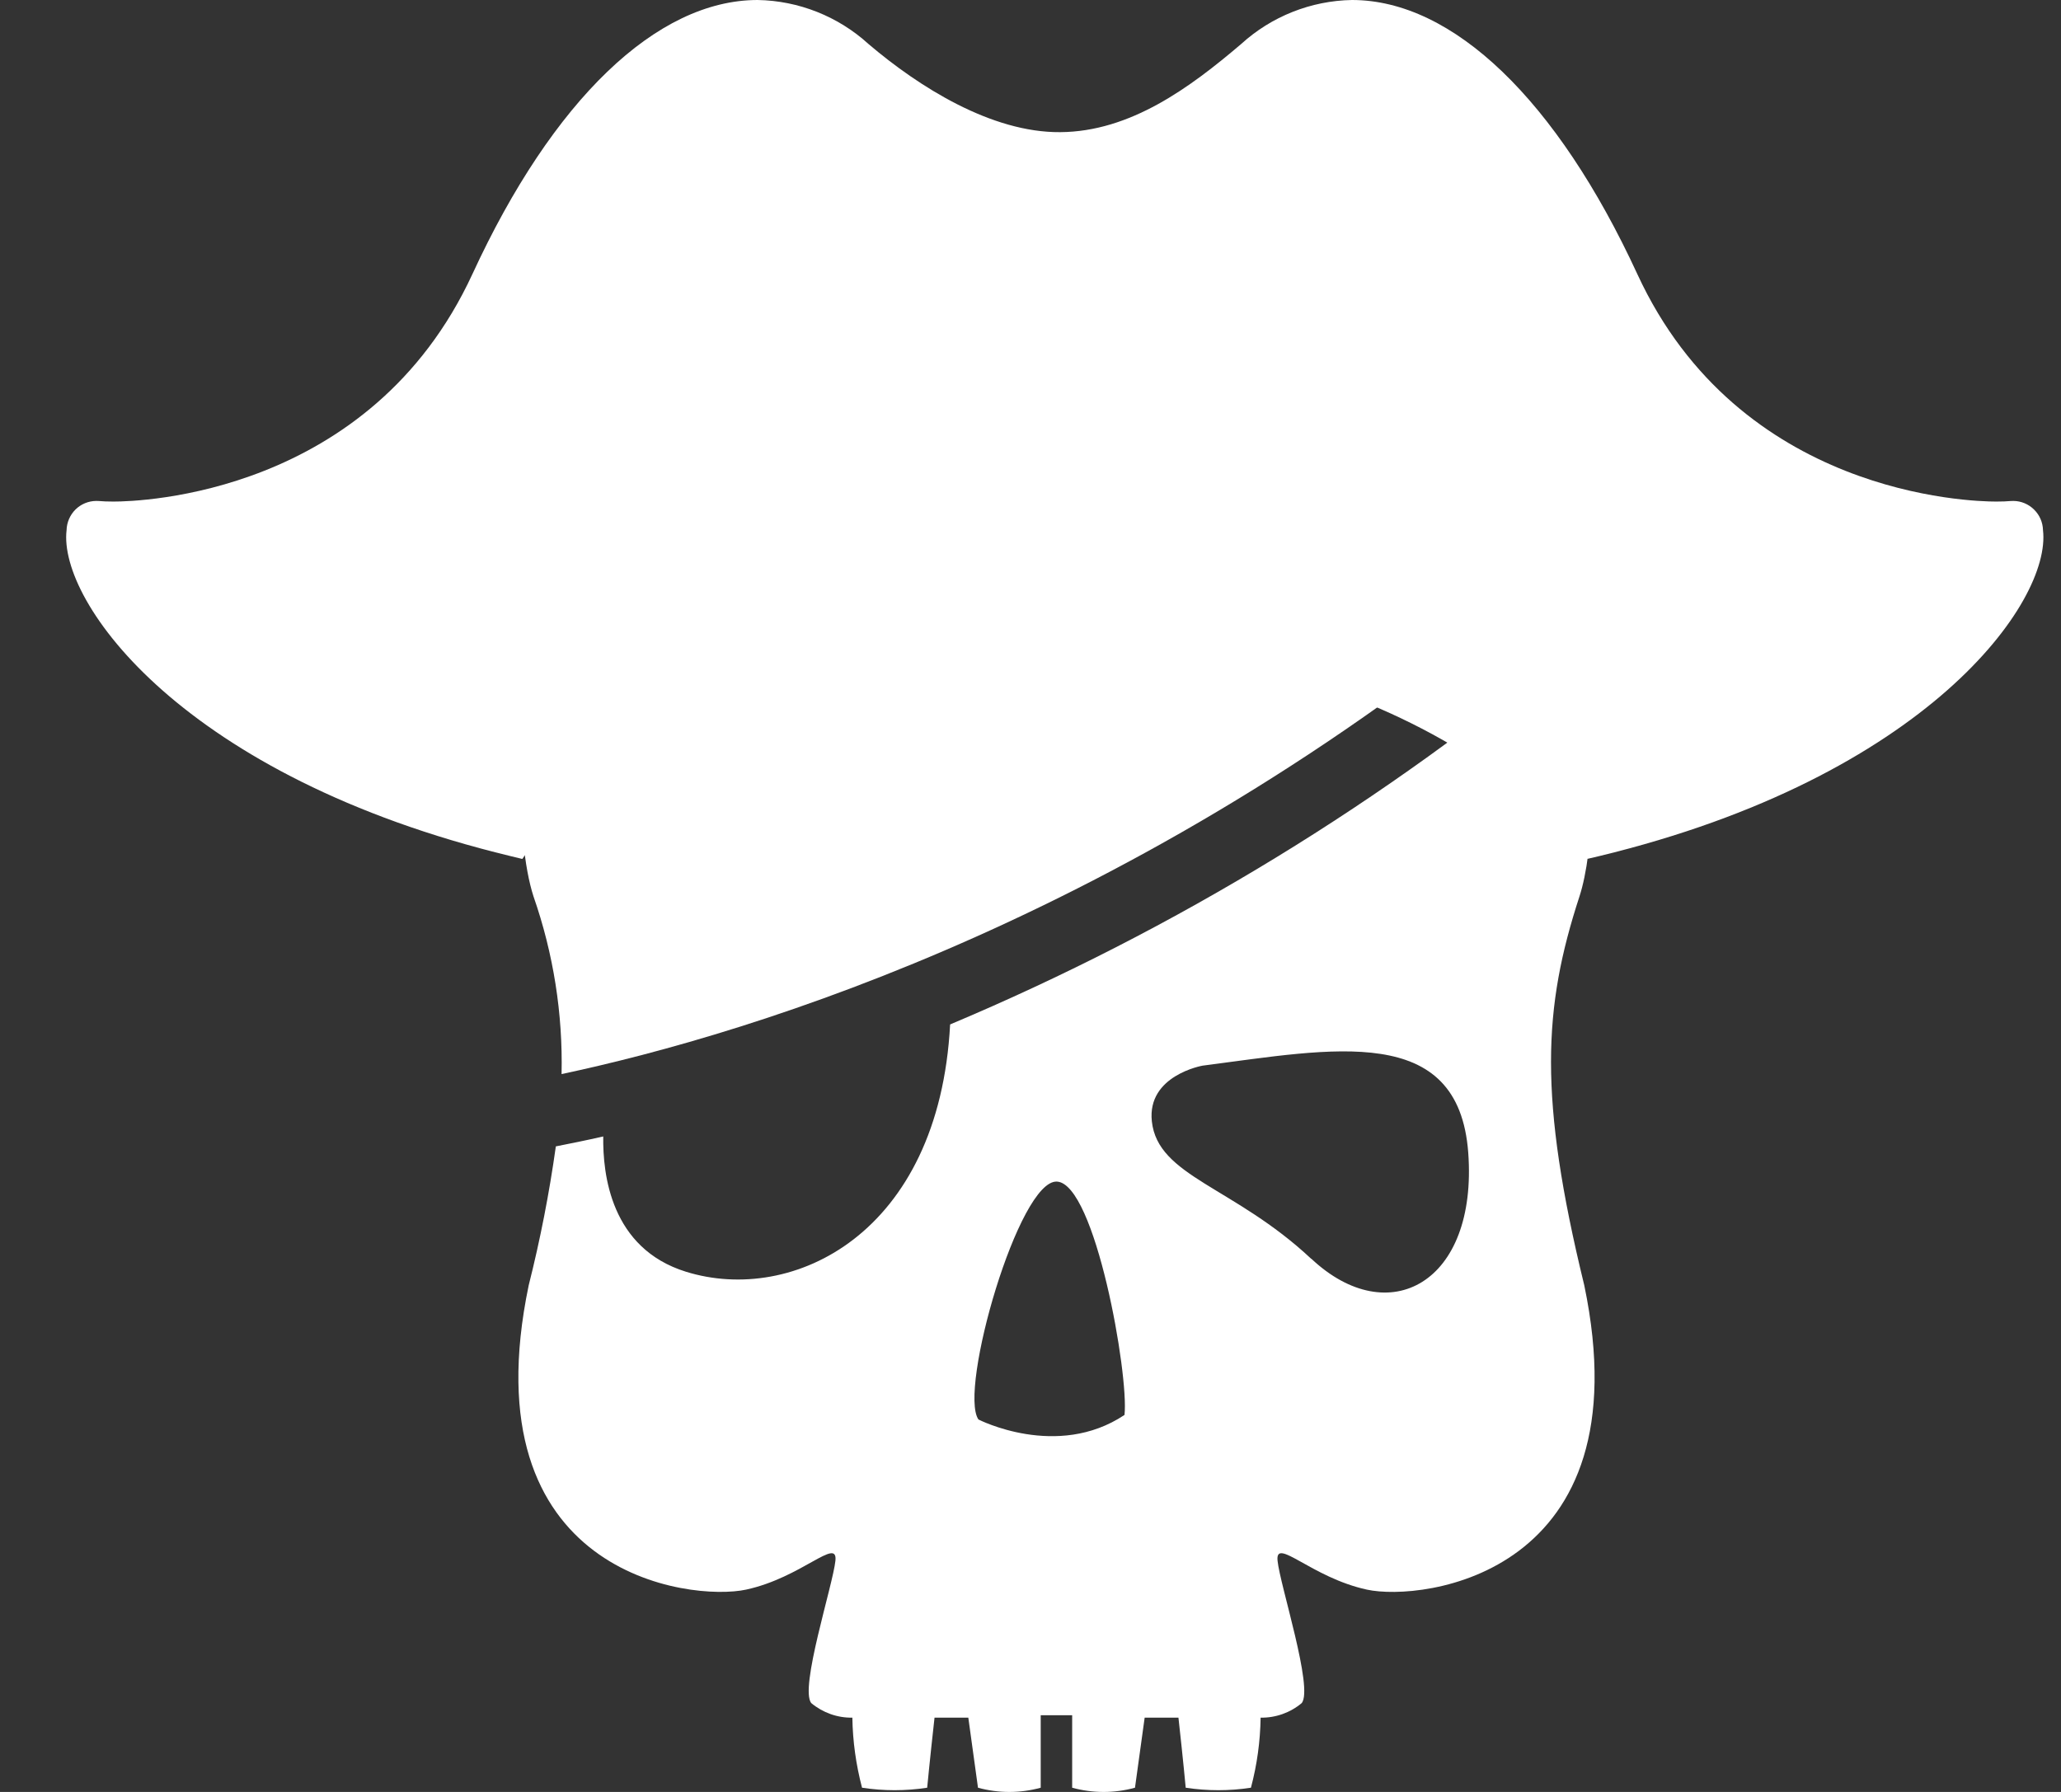
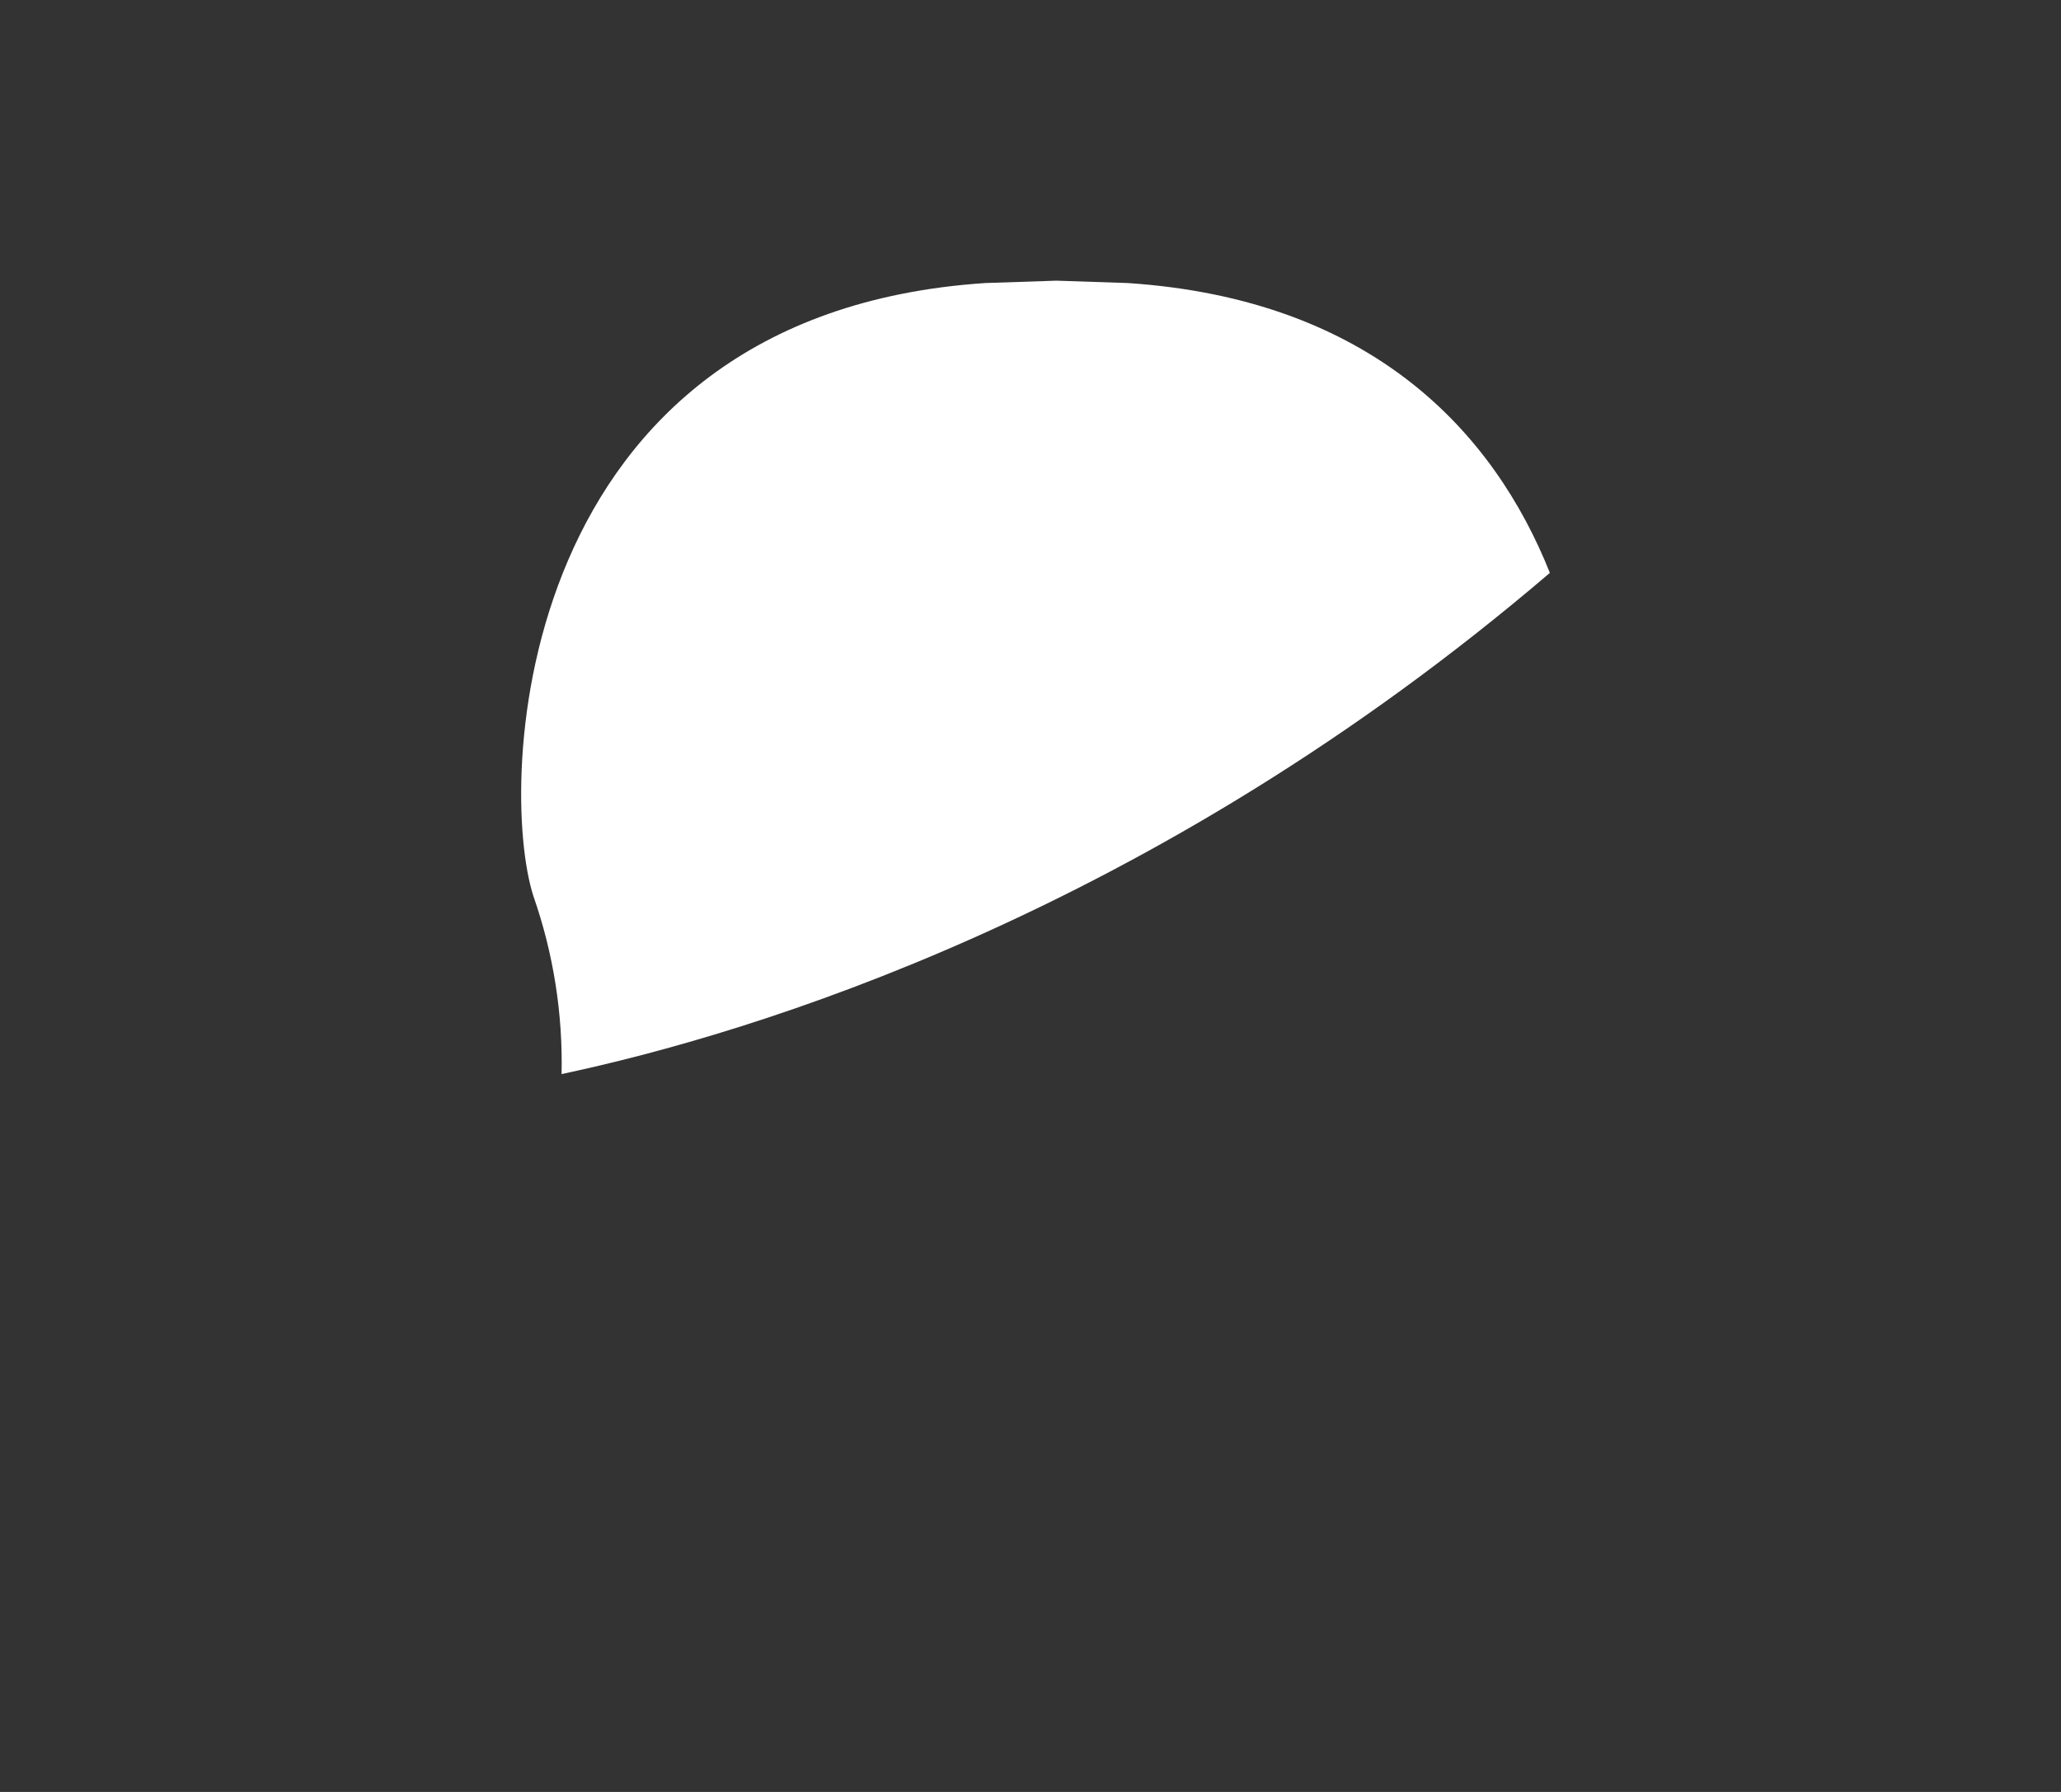
<svg xmlns="http://www.w3.org/2000/svg" width="23" height="20" viewBox="0 0 23 20" fill="none">
  <rect x="0" y="0" width="23" height="20" fill="#333333" stroke="none" />
-   <path d="M17.68 14.346C17.167 12.244 17.221 11.246 17.626 10.006C17.786 9.514 17.856 8.388 17.553 7.188C15.462 8.944 13.12 10.375 10.603 11.434C10.479 13.774 8.845 14.564 7.655 14.194C6.815 13.933 6.726 13.106 6.732 12.684C6.541 12.728 6.364 12.763 6.203 12.795C6.13 13.317 6.029 13.835 5.9 14.346C5.226 17.581 7.706 17.876 8.326 17.742C8.946 17.608 9.35 17.15 9.323 17.419C9.296 17.688 8.919 18.847 9.054 19.009C9.183 19.116 9.345 19.174 9.512 19.171C9.516 19.435 9.553 19.698 9.62 19.953C9.861 19.99 10.106 19.99 10.347 19.953C10.347 19.953 10.375 19.656 10.429 19.171H10.806L10.914 19.953C11.143 20.016 11.385 20.016 11.614 19.953V19.144H11.965V19.953C12.195 20.016 12.437 20.016 12.666 19.953L12.774 19.171H13.151C13.205 19.656 13.232 19.953 13.232 19.953C13.474 19.99 13.719 19.99 13.96 19.953C14.028 19.698 14.064 19.435 14.068 19.171C14.235 19.174 14.398 19.116 14.526 19.009C14.661 18.847 14.283 17.688 14.257 17.419C14.23 17.15 14.634 17.607 15.254 17.742C15.873 17.877 18.354 17.581 17.68 14.346ZM12.548 15.793C11.796 16.294 10.919 15.843 10.919 15.843C10.694 15.517 11.37 13.162 11.796 13.188C12.222 13.213 12.599 15.341 12.549 15.793L12.548 15.793ZM14.633 14.05C13.77 13.241 12.919 13.132 12.854 12.514C12.8 12.002 13.42 11.894 13.42 11.894C14.875 11.706 16.277 11.409 16.385 12.865C16.492 14.32 15.496 14.859 14.634 14.049L14.633 14.05Z" fill="white" />
  <path d="M12.585 3.159L11.803 3.133H11.776L10.995 3.159C5.711 3.51 5.55 8.766 5.954 10.006C6.176 10.643 6.282 11.314 6.267 11.988C8.391 11.537 12.848 10.195 17.296 6.394C16.672 4.827 15.311 3.34 12.585 3.159Z" fill="white" />
-   <path d="M22.799 5.917C22.797 5.831 22.762 5.749 22.7 5.688C22.639 5.627 22.556 5.592 22.47 5.591L22.438 5.592C22.396 5.596 22.342 5.598 22.275 5.598C21.985 5.598 19.411 5.527 18.272 3.059C17.375 1.115 16.214 0 15.088 0C14.629 0.008 14.189 0.183 13.85 0.492C13.279 0.978 12.614 1.47 11.831 1.475C11.064 1.481 10.256 0.971 9.693 0.492C9.354 0.183 8.914 0.008 8.455 0C7.329 0 6.168 1.115 5.272 3.059C4.132 5.527 1.557 5.598 1.268 5.598C1.202 5.598 1.147 5.596 1.105 5.592L1.073 5.591C0.986 5.592 0.904 5.626 0.842 5.687C0.781 5.748 0.745 5.831 0.743 5.917C0.647 6.718 2.042 8.672 5.697 9.555L5.829 9.587L5.906 9.476C6.687 8.345 8.484 7.644 9.756 7.404C12.379 6.91 15.258 7.3 17.31 9.123C17.434 9.227 17.544 9.346 17.639 9.477L17.715 9.586L17.847 9.555C21.5 8.672 22.895 6.718 22.799 5.917Z" fill="white" />
</svg>